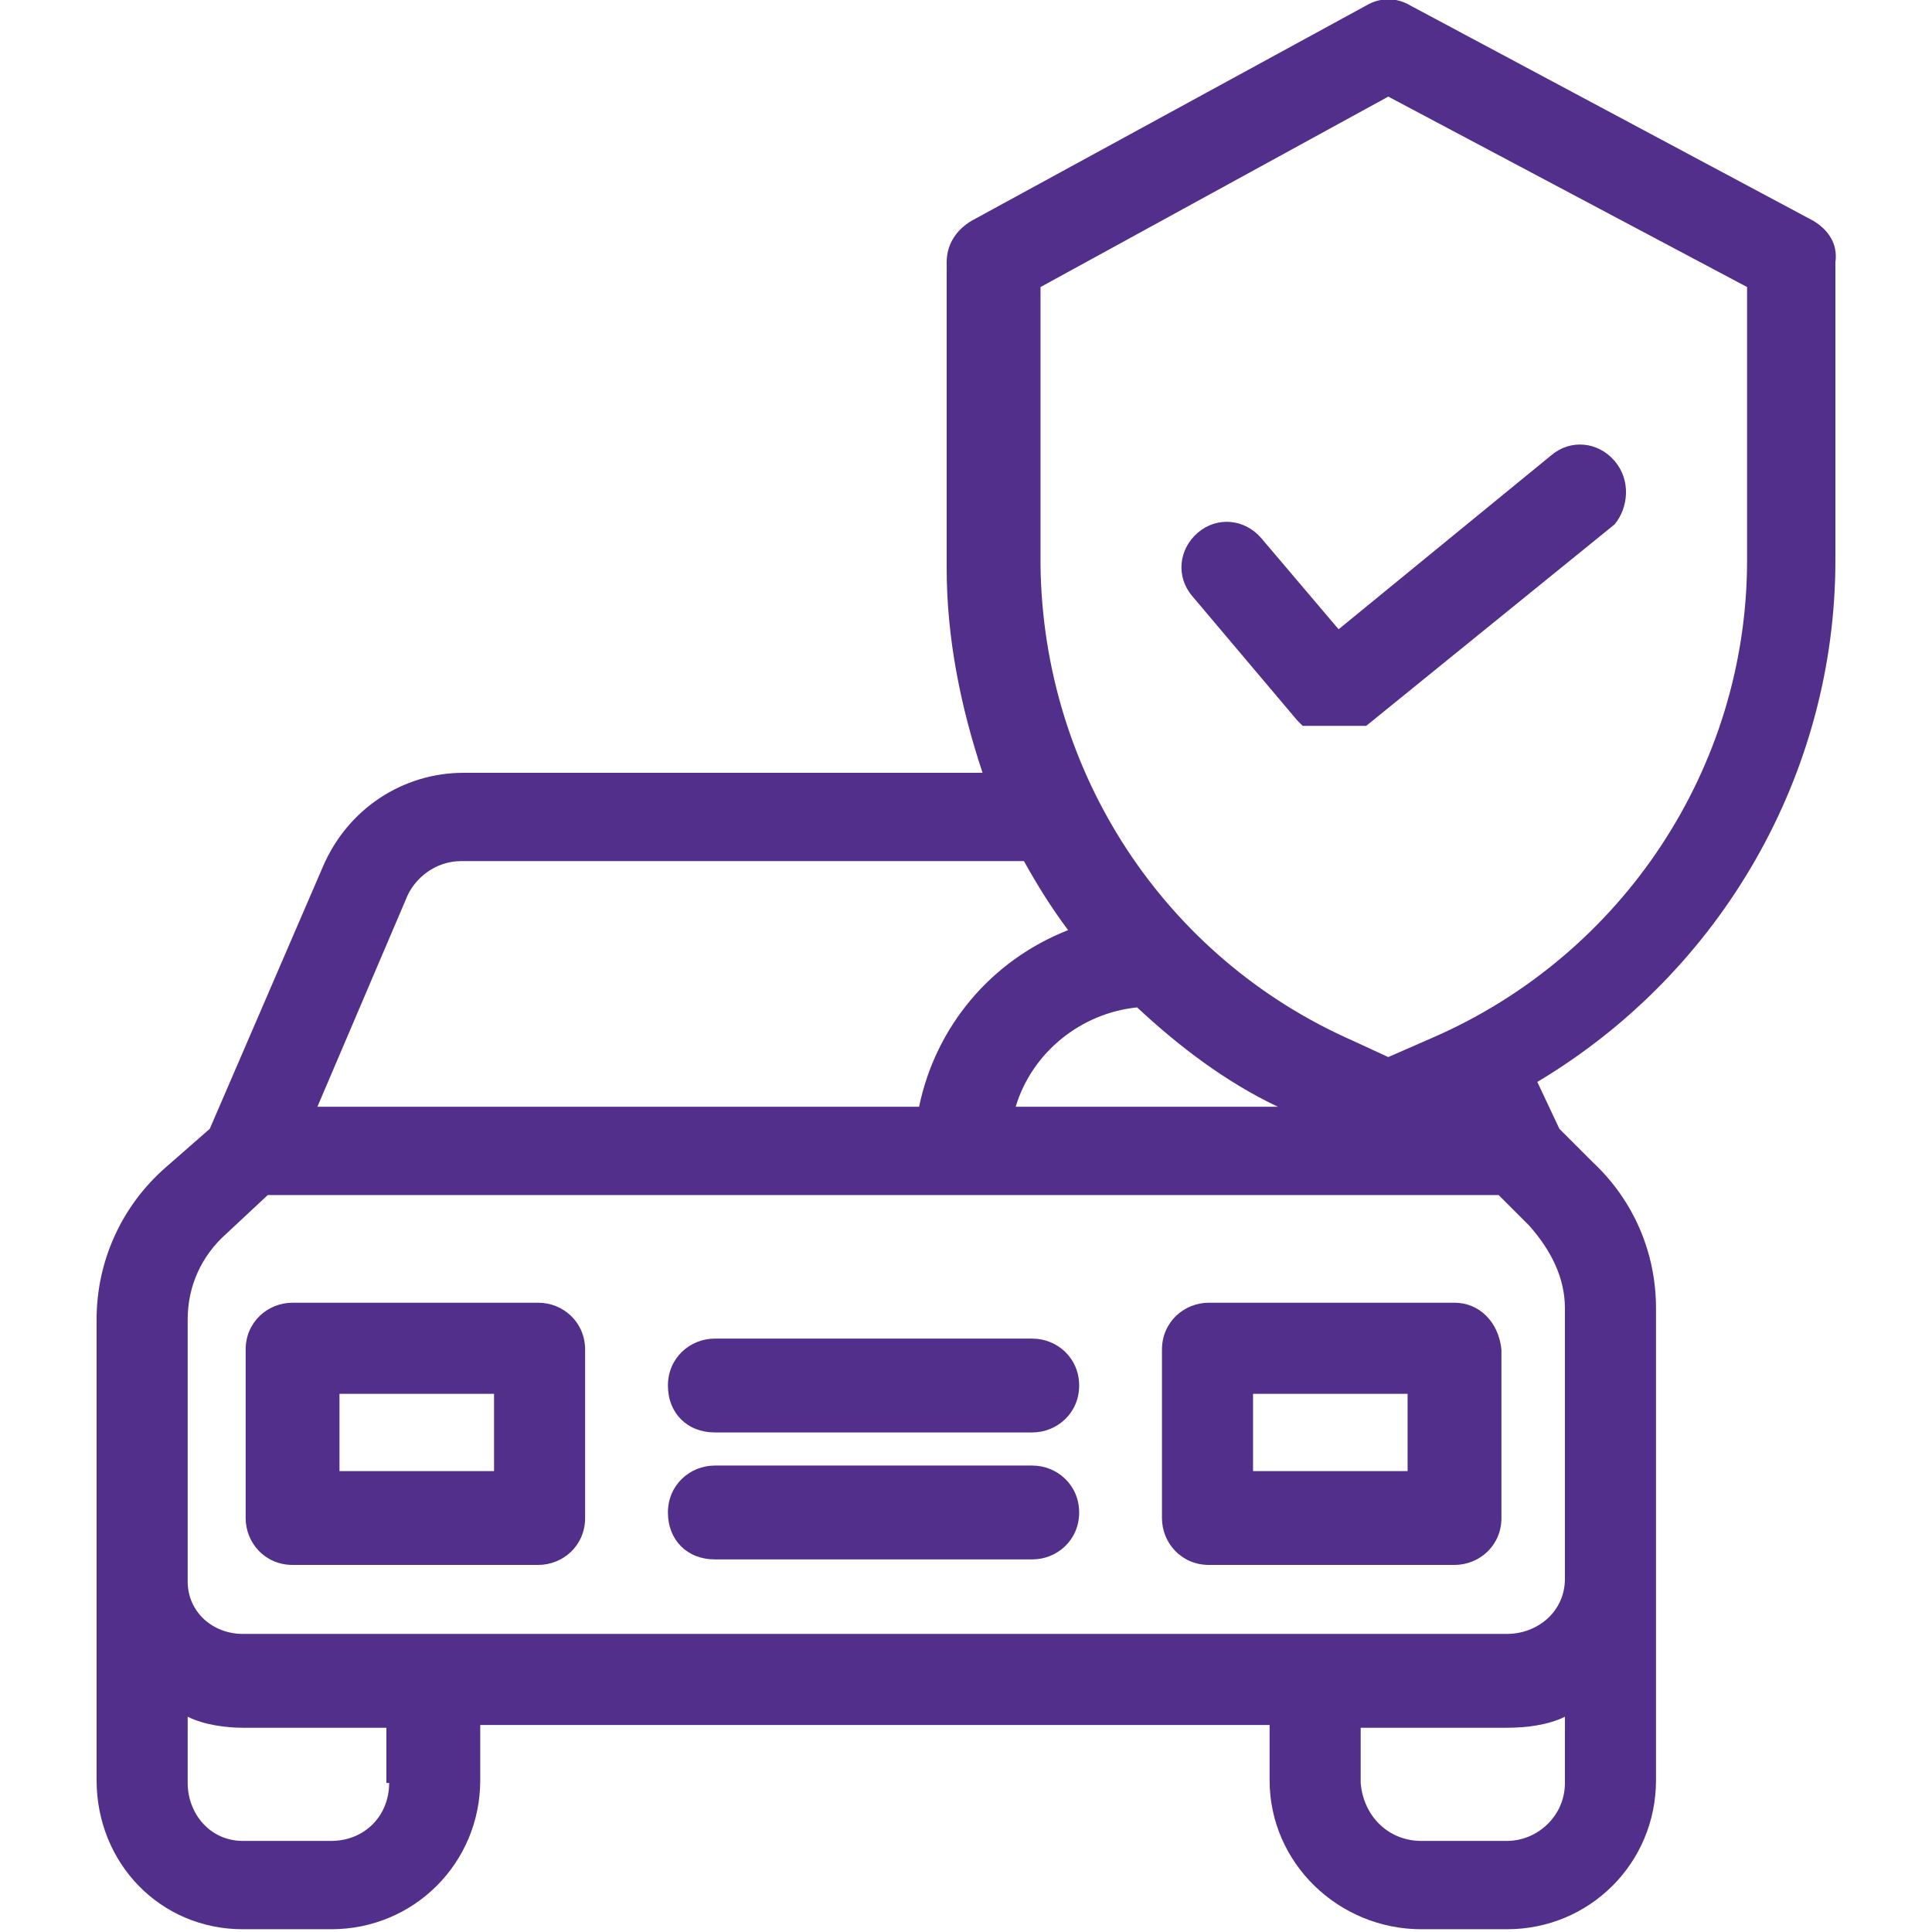
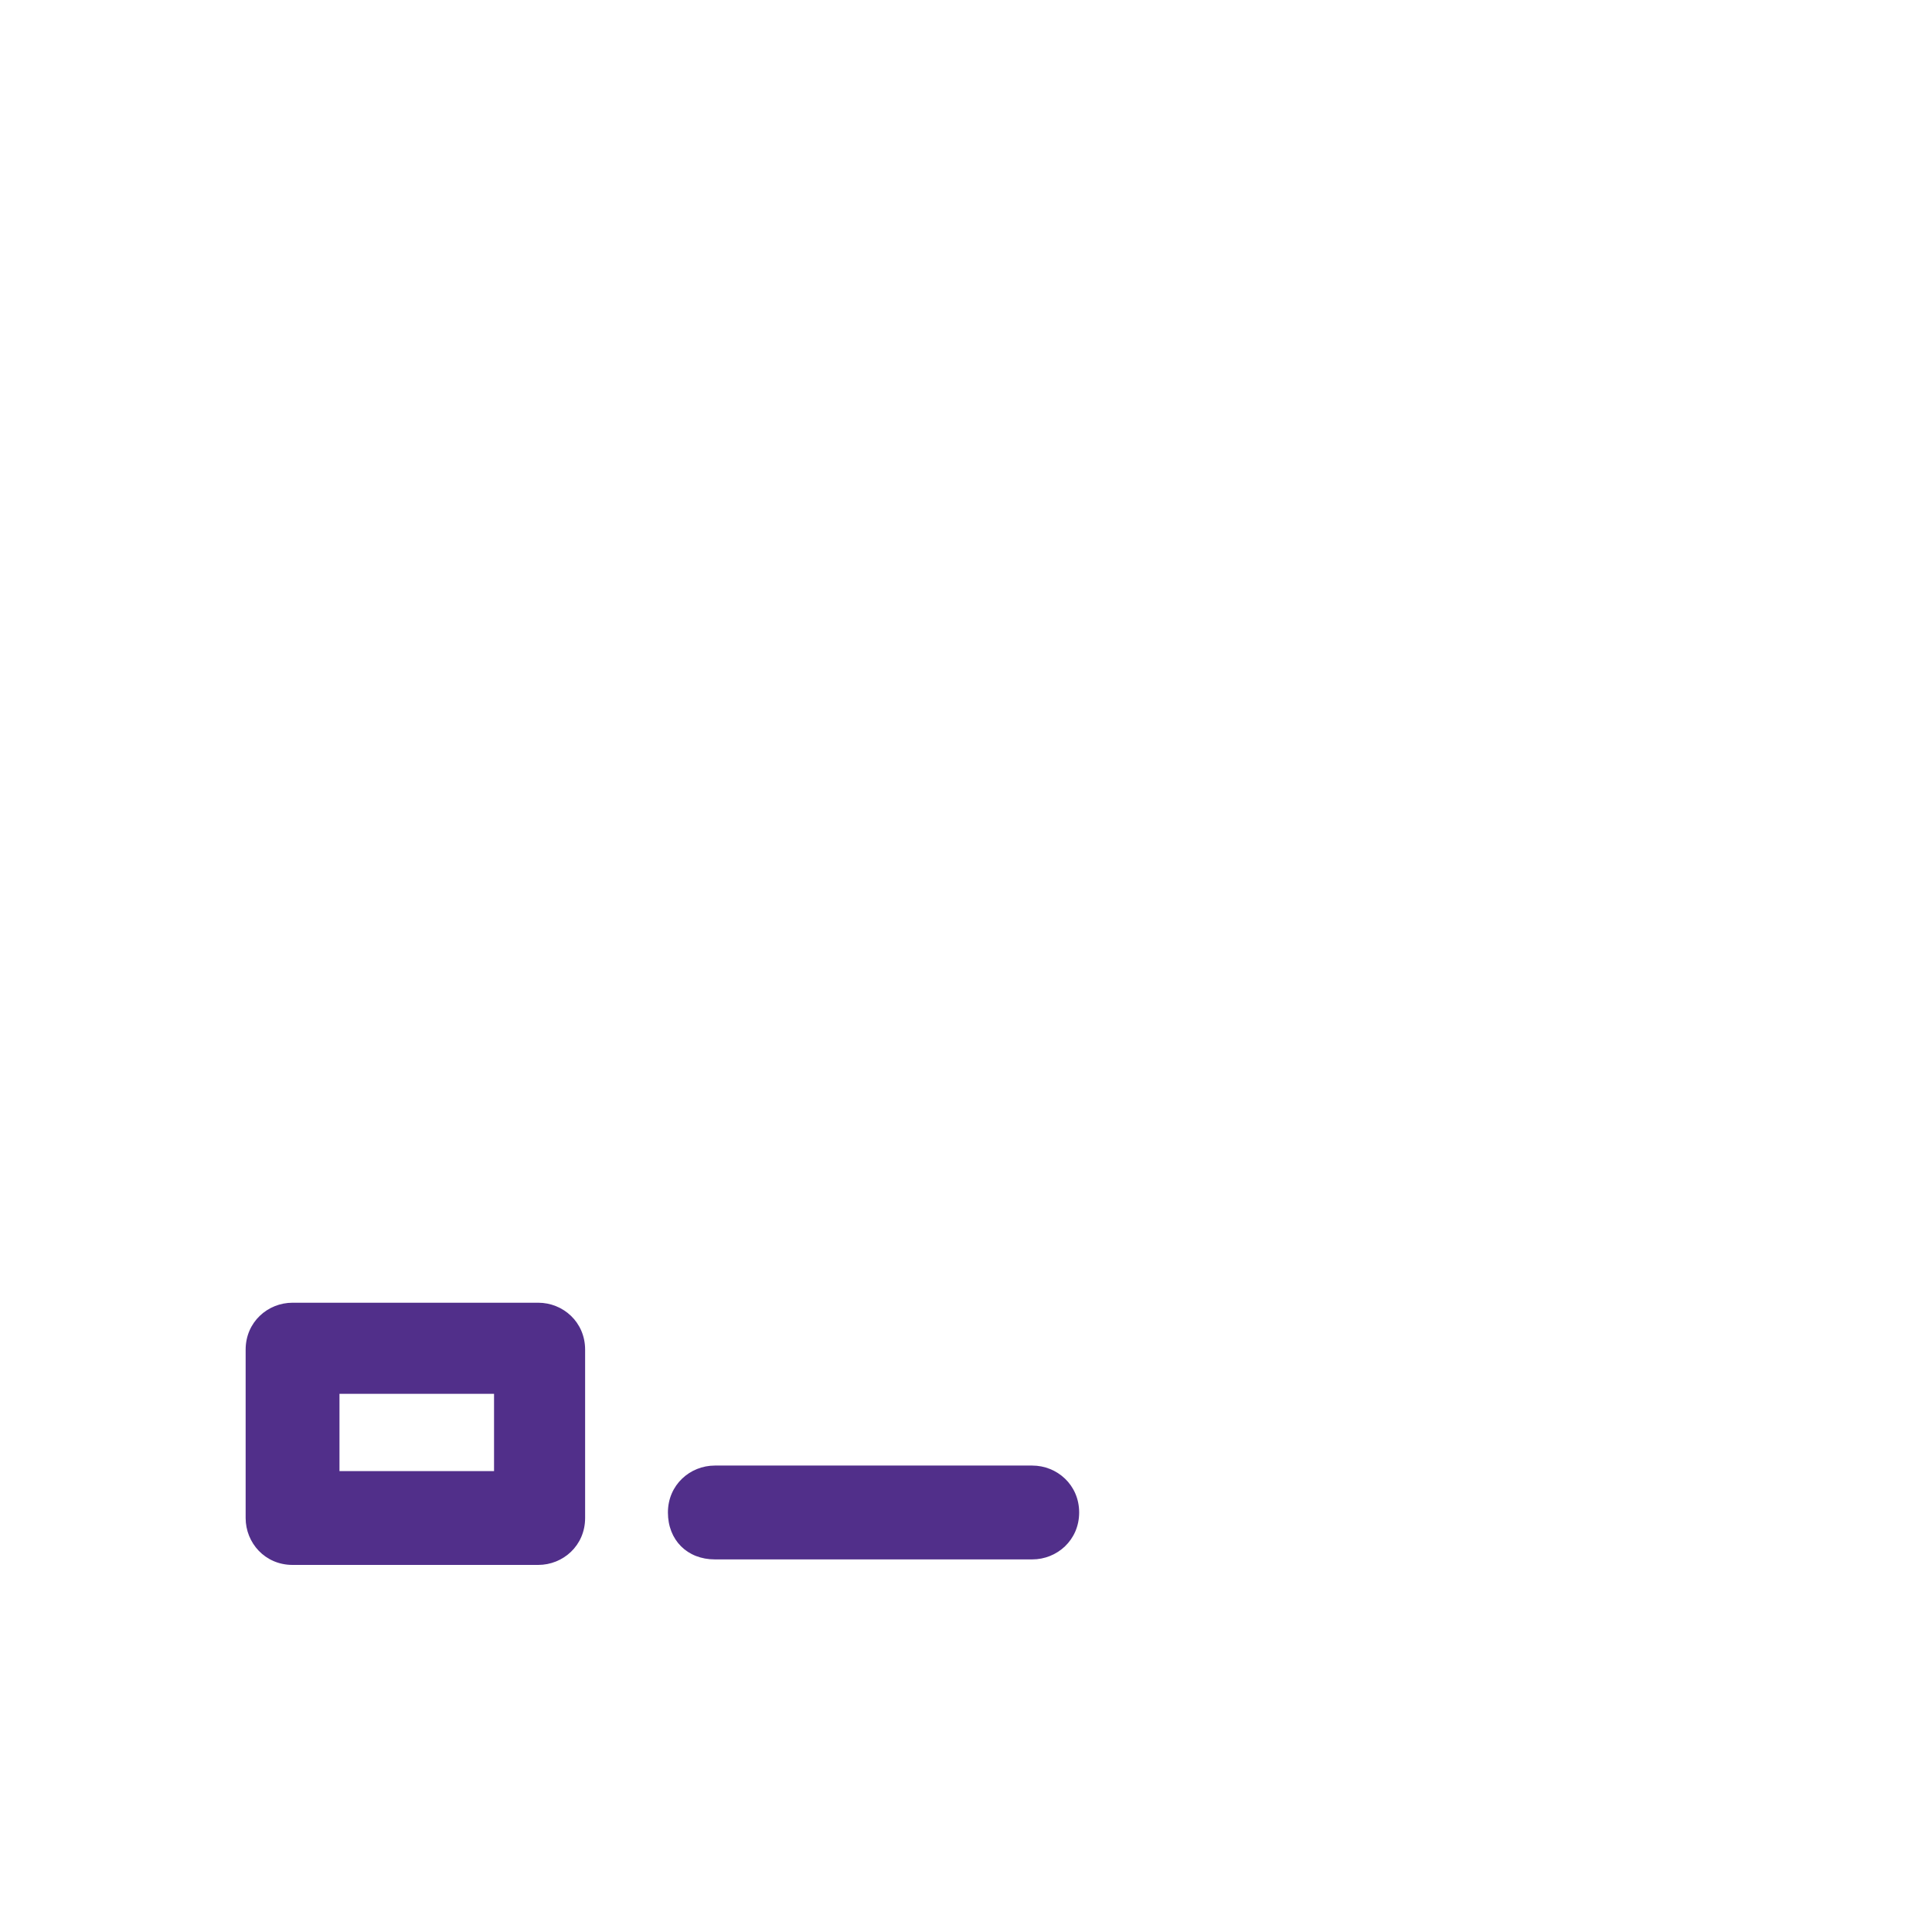
<svg xmlns="http://www.w3.org/2000/svg" version="1.1" id="Layer_1" x="0px" y="0px" viewBox="0 0 70 70" enable-background="new 0 0 70 70" xml:space="preserve">
  <g>
    <g>
      <g>
        <path fill="#512F8A" d="M19.5,47.2h-8.9c-0.9,0-1.7,0.7-1.7,1.7V55c0,0.9,0.7,1.7,1.7,1.7h8.9c0.9,0,1.7-0.7,1.7-1.7v-6.1     C21.2,47.9,20.4,47.2,19.5,47.2z M17.9,53.3h-5.6v-2.8h5.6V53.3z" />
      </g>
    </g>
    <g>
      <g>
-         <path fill="#512F8A" d="M52.7,47.2h-8.9c-0.9,0-1.7,0.7-1.7,1.7V55c0,0.9,0.7,1.7,1.7,1.7h8.9c0.9,0,1.7-0.7,1.7-1.7v-6.1     C54.3,47.9,53.6,47.2,52.7,47.2z M51,53.3h-5.6v-2.8H51V53.3z" />
-       </g>
+         </g>
    </g>
    <g>
      <g>
        <path fill="#512F8A" d="M37.4,53.1H25.9c-0.9,0-1.7,0.7-1.7,1.7s0.7,1.7,1.7,1.7h11.5c0.9,0,1.7-0.7,1.7-1.7S38.3,53.1,37.4,53.1     z" />
      </g>
    </g>
    <g>
      <g>
-         <path fill="#512F8A" d="M37.4,48.5H25.9c-0.9,0-1.7,0.7-1.7,1.7s0.7,1.7,1.7,1.7h11.5c0.9,0,1.7-0.7,1.7-1.7S38.3,48.5,37.4,48.5     z" />
-       </g>
+         </g>
    </g>
    <g>
      <g>
-         <path fill="#512F8A" d="M65.7,8L51.1,0.2c-0.5-0.3-1.1-0.3-1.6,0L35.2,8c-0.5,0.3-0.9,0.8-0.9,1.5v11.1c0,2.5,0.5,5,1.3,7.4H16.8     c-2.2,0-4.2,1.3-5.1,3.4l-4.1,9.5L6,42.3c-1.6,1.4-2.5,3.4-2.5,5.5v16.7c0,3,2.3,5.4,5.3,5.4c0,0,0,0,0,0H12c3,0,5.4-2.4,5.4-5.4     v-2h28.6v2c0,3,2.5,5.4,5.5,5.4h3.1c3,0,5.4-2.4,5.4-5.4V47.4c0-2-0.8-3.9-2.3-5.3l-1.2-1.2l-0.8-1.7c6.7-4,10.8-11.2,10.8-18.9     V9.5C66.6,8.8,66.2,8.3,65.7,8z M14.7,32.6c0.3-0.8,1.1-1.4,2-1.4h20.4c0.5,0.9,1,1.7,1.6,2.5c-2.8,1.1-4.8,3.5-5.4,6.4H11.5     L14.7,32.6z M41.2,36.5c1.5,1.4,3.2,2.7,5.1,3.6h-9.5C37.4,38.1,39.2,36.7,41.2,36.5z M14.1,64.6c0,1.2-0.9,2.1-2.1,2.1H8.8     c-1.2,0-2-1-2-2.1v-2.4c0.6,0.3,1.4,0.4,2,0.4h5.2V64.6z M56.7,64.6c0,1.2-1,2.1-2.1,2.1h-3.1c-1.2,0-2.1-0.9-2.2-2.1v-2h5.3     c0.7,0,1.5-0.1,2.1-0.4V64.6z M56.7,47.4v9.8c0,1.2-1,2-2.1,2H8.8c-1.1,0-2-0.8-2-1.9c0,0,0-0.1,0-0.1v-9.4     c0-1.2,0.5-2.3,1.4-3.1c0,0,0,0,0,0l1.5-1.4h44.6l1,1c0,0,0,0,0.1,0.1C56.2,45.3,56.7,46.3,56.7,47.4z M63.3,20.3     c0,7.5-4.5,14.3-11.4,17.3l-1.6,0.7l-1.3-0.6c-6.8-3-11.2-9.7-11.3-17.2V10.4l12.6-6.9l13,6.9V20.3z" />
-       </g>
+         </g>
    </g>
    <g>
      <g>
-         <path fill="#512F8A" d="M58.5,16.7c-0.6-0.7-1.6-0.8-2.3-0.2l-7.7,6.3l-2.8-3.3c-0.6-0.7-1.6-0.8-2.3-0.2s-0.8,1.6-0.2,2.3     l3.8,4.5c0,0,0,0,0,0s0,0,0.1,0.1c0,0,0,0,0.1,0.1c0,0,0,0,0.1,0c0,0,0,0,0.1,0c0,0,0,0,0.1,0c0,0,0,0,0.1,0c0,0,0,0,0.1,0     c0,0,0.1,0,0.1,0c0,0,0,0,0.1,0c0,0,0.1,0,0.1,0c0,0,0,0,0.1,0c0,0,0.1,0,0.1,0c0,0,0,0,0.1,0c0,0,0.1,0,0.1,0c0,0,0,0,0,0     c0,0,0.1,0,0.1,0c0,0,0,0,0,0c0,0,0.1,0,0.1,0c0,0,0,0,0,0c0,0,0.1,0,0.1,0c0,0,0,0,0,0c0,0,0,0,0.1,0c0,0,0,0,0.1,0     c0,0,0,0,0.1,0c0,0,0,0,0.1,0c0,0,0,0,0.1,0c0,0,0,0,0.1,0c0,0,0,0,0.1,0c0,0,0,0,0.1,0c0,0,0,0,0,0l9-7.3     C59,18.4,59.1,17.4,58.5,16.7z" />
-       </g>
+         </g>
    </g>
  </g>
</svg>